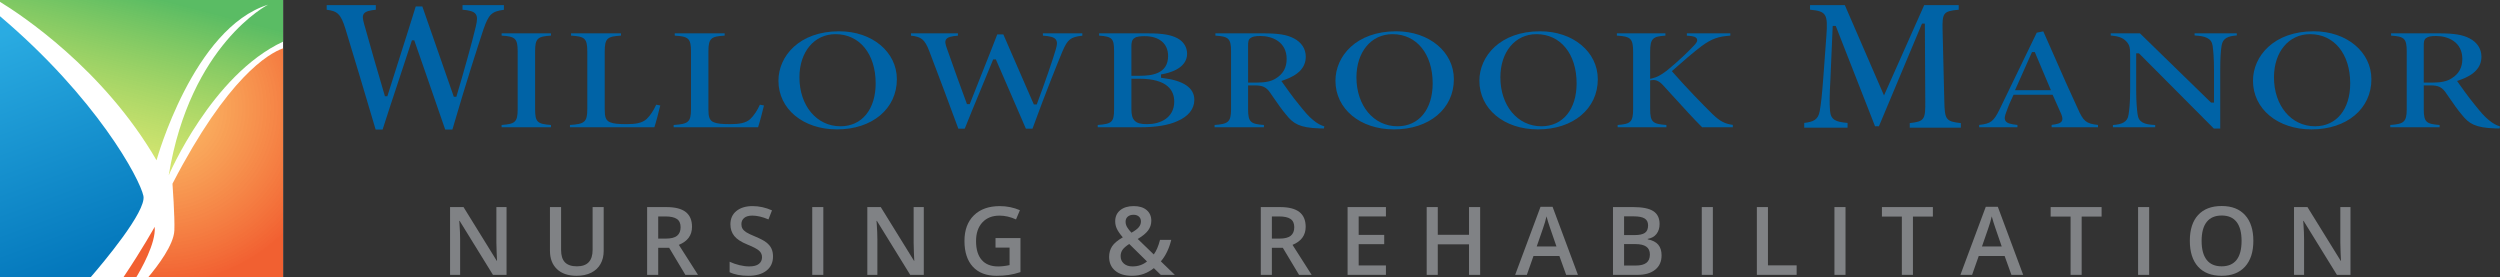
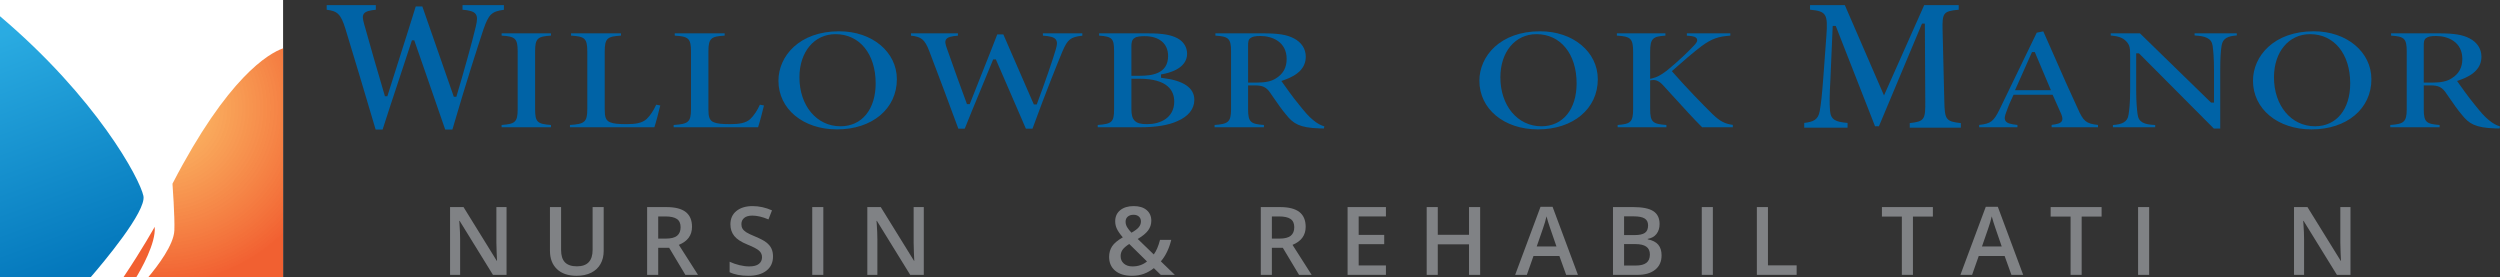
<svg xmlns="http://www.w3.org/2000/svg" version="1.1" id="OUTLINED-CMYK" x="0px" y="0px" viewBox="0 0 490.229 54.407" style="enable-background:new 0 0 490.229 54.407;" xml:space="preserve">
  <rect x="0" y="0" width="490.229" height="54.407" fill="#333333" stroke="none" />
  <style type="text/css">
	.st0{fill:#FFFFFF;}
	.st1{fill:#0063A6;}
	.st2{opacity:0.96;fill:#F15A29;}
	.st3{fill:url(#SVGID_1_);}
	.st4{fill:url(#SVGID_2_);}
	.st5{opacity:0.96;fill:url(#SVGID_3_);}
	.st6{fill:#808285;}
</style>
  <rect class="st0" width="55.51" height="54.407" />
  <g>
    <g>
      <path class="st1" d="M93.278,2.762C93.651,3.27,93.583,3.964,93.314,5.147    c-0.605,2.648-2.436,9.185-3.768,13.627l-0.057,0.189h-0.506l-0.062-0.179    c-0.996-2.891-1.997-5.744-2.993-8.586c-1.045-2.981-2.085-5.947-3.111-8.929    h-1.297c-1.062,3.44-2.181,6.954-3.264,10.354    c-0.752,2.36-1.504,4.72-2.243,7.074l-0.058,0.186h-0.472l-0.056-0.189    c-1.53-5.135-2.893-9.946-4.024-13.975c-0.248-0.911-0.386-1.542-0.065-2.008    c0.33-0.48,1.088-0.663,2.357-0.803V1.01h-9.638v0.9    c2.084,0.261,2.764,0.799,3.671,3.72c1.98,6.459,3.809,12.624,5.746,19.151    l0.183,0.618h1.37c0.99-3.117,2.014-6.198,3.098-9.456    c0.855-2.57,1.723-5.181,2.588-7.854l0.059-0.183h0.461l0.062,0.179    c0.758,2.189,1.53,4.408,2.303,6.629c1.248,3.587,2.5,7.183,3.7,10.685    h1.413c2.919-9.996,5.054-16.495,5.97-19.28l0.122-0.373    c1.023-2.93,1.575-3.493,4.01-3.832V1.01h-8.116v0.892    C92.026,2.023,92.878,2.216,93.278,2.762z" />
      <path class="st1" d="M101.513,10.095v11.303c0,2.568-0.526,2.914-3.149,3.108v0.446h9.675    v-0.446c-2.63-0.194-3.11-0.52-3.11-3.108V10.095    c0-2.602,0.519-2.948,3.11-3.113V6.54h-9.675v0.443    C100.987,7.15,101.513,7.494,101.513,10.095z" />
      <path class="st1" d="M119.722,24.008c-0.963-0.335-1.142-1.131-1.142-2.578V10.095    c0-2.605,0.532-2.949,3.188-3.113V6.54h-9.791v0.442    c2.655,0.167,3.187,0.511,3.187,3.113v11.303c0,2.578-0.567,2.918-3.401,3.11    v0.444h16.555c0.309-0.925,0.882-3.114,1.155-4.271l-0.8-0.151    c-0.528,1.164-1.156,2.106-1.87,2.802c-0.923,0.84-2.259,1.011-3.983,1.011    C121.235,24.344,120.308,24.243,119.722,24.008z" />
      <path class="st1" d="M140.056,24.008c-0.963-0.335-1.142-1.131-1.142-2.578V10.095    c0-2.605,0.532-2.949,3.188-3.113V6.54h-9.791v0.442    c2.655,0.167,3.187,0.511,3.187,3.113v11.303c0,2.578-0.567,2.918-3.401,3.11    v0.444h16.555c0.309-0.925,0.882-3.114,1.155-4.271l-0.8-0.151    c-0.528,1.164-1.156,2.106-1.87,2.802c-0.923,0.84-2.259,1.011-3.983,1.011    C141.569,24.344,140.643,24.243,140.056,24.008z" />
      <path class="st1" d="M164.577,6.136h-0.039c-7.807,0-11.892,4.878-11.892,9.696    c0,5.528,4.83,9.54,11.484,9.54c6.91,0,11.737-4.045,11.737-9.835    C175.867,10.177,171.013,6.136,164.577,6.136z M164.81,24.763    c-4.664,0-8.048-4.038-8.048-9.6c0-4.983,2.902-8.463,7.057-8.463h0.039    c4.698,0,7.854,3.876,7.854,9.646C171.712,21.459,169.003,24.763,164.81,24.763z" />
      <path class="st1" d="M207.056,7.777c0.343,0.486,0.194,1.146-0.019,1.896    c-0.542,1.898-2.184,6.652-3.662,10.598l-0.081,0.216h-0.566l-0.086-0.201    c-0.967-2.247-1.94-4.464-2.907-6.673c-1.005-2.294-2.006-4.577-2.992-6.871    h-1.185c-1.027,2.66-2.108,5.374-3.154,8.002    c-0.727,1.825-1.453,3.65-2.168,5.47l-0.083,0.211h-0.535l-0.081-0.216    c-1.185-3.185-2.355-6.432-3.909-10.86c-0.234-0.69-0.379-1.209-0.106-1.624    c0.299-0.456,0.998-0.614,2.322-0.735v-0.451h-9.208v0.454    c1.968,0.209,2.671,0.673,3.554,2.95c1.932,5.041,3.717,9.854,5.606,14.95    l0.126,0.34h1.253c0.954-2.401,1.941-4.776,2.984-7.286    c0.83-1.995,1.672-4.021,2.511-6.096l0.084-0.208h0.521l0.087,0.201    c0.742,1.716,1.498,3.455,2.256,5.196c1.196,2.75,2.396,5.507,3.547,8.193    h1.297c2.827-7.744,4.892-12.769,5.778-14.926l0.113-0.276    c1.005-2.305,1.549-2.766,3.882-3.034V6.54h-7.731v0.446    C205.873,7.09,206.694,7.263,207.056,7.777z" />
      <path class="st1" d="M227.962,15.292l-0.293-0.035v-0.669l0.277-0.047    c1.134-0.192,4.835-1.05,4.835-3.994c0-1.298-0.693-2.409-1.902-3.05    c-1.268-0.67-2.948-0.956-5.617-0.956h-9.735v0.444    c2.598,0.176,2.935,0.591,2.935,3.081v11.334c0,2.582-0.453,2.887-3.207,3.106    v0.448h8.413c3.032,0,5.531-0.419,7.225-1.212    c2.136-0.909,3.307-2.386,3.307-4.161    C234.199,17.232,232.101,15.789,227.962,15.292z M221.858,9.054    c0-0.606,0.072-1.269,0.608-1.592c0.364-0.321,1.387-0.373,1.96-0.373    c2.898,0,4.628,1.456,4.628,3.893c0,3.476-3.163,3.878-5.541,3.878h-1.654V9.054z     M224.989,24.344c-0.053,0.001-0.104,0.001-0.155,0.001    c-1.154,0-1.852-0.198-2.313-0.653c-0.465-0.458-0.663-1.144-0.663-2.294v-5.961    h1.537c5.672,0,6.863,2.43,6.863,4.469    C230.258,23.182,227.42,24.344,224.989,24.344z" />
      <path class="st1" d="M254.646,20.424c-1.165-1.405-2.638-3.495-3.122-4.182l-0.256-0.363    l0.421-0.144c2.935-1,4.361-2.509,4.361-4.614    c0-1.542-0.827-2.818-2.327-3.593c-1.346-0.713-3.018-0.989-5.97-0.989h-9.424    v0.444c2.518,0.166,3.071,0.525,3.071,3.05v11.366    c0,2.55-0.58,2.914-3.226,3.109v0.446h9.675v-0.446    c-2.59-0.193-3.11-0.538-3.11-3.108v-4.655h1.343    c1.451,0,2.18,0.329,2.892,1.302l0.633,0.916    c0.863,1.254,1.756,2.55,2.616,3.558c1.38,1.734,2.635,2.525,6.444,2.651    c0.002,0,0.005,0,0.007,0c0.216,0,0.447,0.008,0.667,0.017    c0.092,0.003,0.181,0.007,0.267,0.01l0.082-0.411    c-0.64-0.205-1.389-0.544-2.243-1.288    C256.641,22.856,255.959,22.064,254.646,20.424z M250.221,15.354    c-0.854,0.572-2.049,0.842-3.751,0.842h-1.732V8.913    c0-0.642,0.039-1.197,0.513-1.473c0.329-0.261,0.934-0.383,1.899-0.383    c2.377,0,5.152,1.178,5.152,4.5C252.303,13.246,251.622,14.488,250.221,15.354z" />
-       <path class="st1" d="M273.801,6.136h-0.039c-7.807,0-11.892,4.878-11.892,9.696    c0,5.528,4.83,9.54,11.484,9.54c6.91,0,11.737-4.045,11.737-9.835    C285.091,10.177,280.238,6.136,273.801,6.136z M274.034,24.763    c-4.664,0-8.048-4.038-8.048-9.6c0-4.983,2.902-8.463,7.057-8.463h0.039    c4.698,0,7.854,3.876,7.854,9.646C280.936,21.459,278.227,24.763,274.034,24.763z" />
      <path class="st1" d="M302.025,6.136h-0.039c-7.807,0-11.892,4.878-11.892,9.696    c0,5.528,4.83,9.54,11.484,9.54c6.91,0,11.737-4.045,11.737-9.835    C313.315,10.177,308.462,6.136,302.025,6.136z M302.259,24.763    c-4.664,0-8.048-4.038-8.048-9.6c0-4.983,2.902-8.463,7.057-8.463h0.039    c4.698,0,7.854,3.876,7.854,9.646C309.16,21.459,306.451,24.763,302.259,24.763z" />
      <path class="st1" d="M328.056,14.201l-0.217-0.249l0.247-0.219    c1.82-1.614,3.745-3.293,5.5-4.634c2.124-1.561,3.397-1.945,5.719-2.114    V6.54h-8.528V6.989l0.453,0.038c0.697,0.056,1.365,0.171,1.536,0.631    c0.152,0.409-0.149,0.828-0.647,1.333c-1.047,1.109-2.824,2.864-5.313,4.892    c-1.058,0.816-1.952,1.285-2.819,1.481l-0.406,0.092v-5.298    c0-2.633,0.539-3.007,2.993-3.174v-0.444h-9.519v0.442    c2.655,0.167,3.187,0.518,3.187,3.176v11.21c0,2.591-0.507,2.942-3.032,3.139    v0.447h9.558v-0.446c-2.655-0.192-3.187-0.54-3.187-3.14v-5.599l0.278-0.046    c0.809-0.133,1.472,0.152,2.222,0.956l1.698,1.863    c2.282,2.507,4.441,4.879,5.989,6.412h6.023v-0.464    c-1.457-0.209-2.431-0.611-3.961-2.09    C333.861,20.469,330.646,17.165,328.056,14.201z" />
      <path class="st1" d="M381.264,19.825l-0.34-13.909c-0.081-3.39,0.129-3.726,3.162-4.012    v-0.894h-6.768l-7.881,17.707l-7.677-17.707h-6.827V1.903    c3.222,0.299,3.52,0.865,3.202,5.186l-0.58,7.866    c-0.269,3.616-0.472,5.533-0.725,6.835c-0.294,1.675-1.22,2.111-3.037,2.311    v0.937h8.497v-0.932c-2.234-0.194-3.307-0.542-3.442-2.427    c-0.111-1.376-0.088-3.132,0.08-6.058l0.451-10.538h0.595l7.706,19.675h0.764    l8.446-20.135h0.56l0.081,15.195c0.04,3.631-0.162,3.995-3.042,4.322v0.898    h10.018v-0.897C381.563,23.815,381.345,23.453,381.264,19.825z" />
      <path class="st1" d="M407.444,21.314c-1.542-3.296-3.112-6.866-4.631-10.319    c-0.723-1.644-1.438-3.27-2.14-4.845l-1.288,0.259l-7.255,14.979    c-1.21,2.498-1.806,2.857-4.029,3.108v0.457h7.498V24.498    c-1.308-0.137-2.04-0.315-2.34-0.8c-0.289-0.466-0.096-1.068,0.166-1.75    c0.438-1.27,0.942-2.368,1.332-3.181l0.09-0.189h7.652l0.089,0.193    c0.339,0.735,0.665,1.479,0.963,2.156c0.231,0.527,0.444,1.013,0.631,1.421    c0.241,0.599,0.342,1.035,0.122,1.404c-0.257,0.431-0.858,0.596-1.996,0.739    v0.461h9.091v-0.454C409.081,24.257,408.524,23.77,407.444,21.314z M395.123,17.689    l0.214-0.47c0.547-1.203,1.088-2.429,1.633-3.663    c0.462-1.046,0.926-2.097,1.398-3.146l0.088-0.196h0.552l3.157,7.475H395.123z" />
      <path class="st1" d="M433.872,8.921c0.137,1.025,0.276,2.395,0.276,4.874v6.319h-0.584    l-0.097-0.094L419.628,6.54h-5.732v0.42c1.381,0.13,2.291,0.37,3.015,1.115    c0.765,0.811,0.794,1.304,0.794,3.264v6.267c0,2.673-0.18,4.062-0.316,4.874    c-0.186,1.491-1.351,1.917-3.066,2.032v0.442h8.295v-0.438    c-2.14-0.108-3.266-0.503-3.457-2.114c-0.127-0.948-0.274-2.356-0.274-4.796    v-7.144h0.549l14.674,14.741h1.259V13.795c0-2.253,0.088-3.812,0.277-4.907    c0.237-1.422,1.308-1.823,2.969-1.937V6.54h-8.275v0.411    C432.442,7.082,433.63,7.469,433.872,8.921z" />
      <path class="st1" d="M453.722,6.136h-0.039c-7.807,0-11.892,4.878-11.892,9.696    c0,5.528,4.83,9.54,11.484,9.54c6.91,0,11.737-4.045,11.737-9.835    C465.012,10.177,460.158,6.136,453.722,6.136z M453.955,24.763    c-4.664,0-8.048-4.038-8.048-9.6c0-4.983,2.902-8.463,7.057-8.463h0.039    c4.698,0,7.854,3.876,7.854,9.646C460.857,21.459,458.148,24.763,453.955,24.763z" />
      <path class="st1" d="M485.185,20.424c-1.165-1.405-2.638-3.495-3.122-4.182l-0.256-0.363    l0.421-0.144c2.935-1,4.361-2.509,4.361-4.614    c0-1.542-0.827-2.818-2.327-3.593c-1.346-0.713-3.018-0.989-5.97-0.989h-9.424    v0.444c2.518,0.166,3.071,0.525,3.071,3.05v11.366    c0,2.55-0.58,2.914-3.226,3.109v0.446h9.675v-0.446    c-2.59-0.193-3.11-0.538-3.11-3.108v-4.655h1.343    c1.451,0,2.18,0.329,2.892,1.302l0.633,0.916    c0.863,1.254,1.756,2.55,2.616,3.558c1.38,1.734,2.635,2.525,6.444,2.651    c0.002,0,0.005,0,0.007,0c0.216,0,0.447,0.008,0.667,0.017    c0.092,0.003,0.181,0.007,0.267,0.01l0.082-0.411    c-0.64-0.205-1.389-0.544-2.243-1.288    C487.18,22.856,486.499,22.064,485.185,20.424z M480.76,15.354    c-0.854,0.572-2.049,0.842-3.751,0.842h-1.732V8.913    c0-0.642,0.039-1.197,0.513-1.473c0.329-0.261,0.934-0.383,1.899-0.383    c2.377,0,5.152,1.178,5.152,4.5C482.842,13.246,482.161,14.488,480.76,15.354z" />
    </g>
    <path class="st2" d="M30.328,44.481c0,0-2.388,4.337-6.156,9.926h2.523   C27.56,52.983,30.645,47.647,30.328,44.481z" />
    <linearGradient id="SVGID_1_" gradientUnits="userSpaceOnUse" x1="29.425" y1="-2.323" x2="19.04" y2="37.49">
      <stop offset="0.038" style="stop-color:#57BB61;stop-opacity:0.985" />
      <stop offset="1" style="stop-color:#DBE120;stop-opacity:0.6" />
    </linearGradient>
-     <path class="st3" d="M0,0.361C4.008,2.808,20.282,13.488,30.696,31.431   c0,0,7.168-25.917,21.873-30.512c0,0-15.256,7.72-19.483,33.453   c0,0,8.42-19.688,22.424-26.208V0H0" />
    <linearGradient id="SVGID_2_" gradientUnits="userSpaceOnUse" x1="16.114" y1="51.858" x2="-9.275" y2="-16.615">
      <stop offset="0" style="stop-color:#0076BB;stop-opacity:0.985" />
      <stop offset="0.658" style="stop-color:#27AAE1;stop-opacity:0.985" />
    </linearGradient>
    <path class="st4" d="M0,54.407h17.736c2.439-2.818,11.017-12.992,10.386-15.991   C27.41,35.031,18.928,19.216,0,3.185" />
    <radialGradient id="SVGID_3_" cx="31.498" cy="21.169" r="34.423" gradientUnits="userSpaceOnUse">
      <stop offset="0" style="stop-color:#FBB040;stop-opacity:0.8" />
      <stop offset="1" style="stop-color:#F15A29" />
    </radialGradient>
    <path class="st5" d="M55.51,9.474c-2.817,1.006-10.849,5.606-21.689,26.553   c0,0,0.485,6.613,0.368,9.19c-0.127,2.8-3.25,6.92-5.159,9.19H55.51V9.474z   " />
    <g>
      <path class="st6" d="M99.329,53.897h-2.664l-6.536-10.591h-0.073l0.045,0.591    c0.085,1.127,0.127,2.157,0.127,3.091v6.909h-1.973V40.606h2.637l6.518,10.536    h0.055c-0.012-0.139-0.037-0.646-0.073-1.522    c-0.037-0.876-0.055-1.56-0.055-2.05v-6.964h1.991V53.897z" />
      <path class="st6" d="M118.377,40.606v8.6c0,0.982-0.21,1.842-0.632,2.578    s-1.03,1.303-1.827,1.699c-0.797,0.397-1.75,0.596-2.859,0.596    c-1.648,0-2.93-0.437-3.845-1.309c-0.916-0.873-1.373-2.073-1.373-3.601v-8.563    h2.182v8.409c0,1.097,0.254,1.906,0.764,2.428    c0.509,0.521,1.291,0.781,2.345,0.781c2.048,0,3.073-1.075,3.073-3.228v-8.391    H118.377z" />
      <path class="st6" d="M129.07,48.587v5.31h-2.173V40.606h3.755    c1.715,0,2.985,0.321,3.809,0.964s1.236,1.612,1.236,2.909    c0,1.654-0.861,2.833-2.582,3.536l3.755,5.882h-2.473l-3.182-5.31H129.07z     M129.07,46.787h1.509c1.012,0,1.746-0.188,2.2-0.563    c0.455-0.376,0.682-0.934,0.682-1.673c0-0.751-0.246-1.291-0.736-1.618    c-0.491-0.327-1.23-0.491-2.218-0.491h-1.437V46.787z" />
      <path class="st6" d="M151.581,50.287c0,1.182-0.427,2.109-1.282,2.782    c-0.854,0.673-2.033,1.009-3.536,1.009c-1.503,0-2.733-0.233-3.691-0.7V51.323    c0.606,0.285,1.25,0.51,1.932,0.673c0.682,0.164,1.317,0.246,1.905,0.246    c0.86,0,1.496-0.164,1.904-0.491c0.409-0.327,0.614-0.767,0.614-1.318    c0-0.497-0.188-0.918-0.563-1.264c-0.376-0.346-1.152-0.754-2.328-1.228    c-1.212-0.49-2.066-1.051-2.563-1.682c-0.497-0.63-0.746-1.388-0.746-2.272    c0-1.109,0.394-1.981,1.182-2.618c0.788-0.637,1.845-0.955,3.173-0.955    c1.272,0,2.539,0.279,3.8,0.837l-0.691,1.772    c-1.182-0.497-2.236-0.745-3.164-0.745c-0.703,0-1.236,0.153-1.6,0.459    s-0.545,0.711-0.545,1.214c0,0.345,0.073,0.641,0.218,0.886    c0.146,0.246,0.385,0.478,0.718,0.696c0.333,0.218,0.933,0.506,1.8,0.863    c0.976,0.406,1.691,0.785,2.146,1.137s0.788,0.748,1,1.19    C151.474,49.166,151.581,49.688,151.581,50.287z" />
      <path class="st6" d="M159.273,53.897V40.606h2.173v13.291H159.273z" />
      <path class="st6" d="M181.148,53.897h-2.664l-6.536-10.591h-0.073l0.045,0.591    c0.085,1.127,0.127,2.157,0.127,3.091v6.909h-1.973V40.606h2.637l6.518,10.536    h0.055c-0.012-0.139-0.037-0.646-0.073-1.522    c-0.037-0.876-0.055-1.56-0.055-2.05v-6.964h1.991V53.897z" />
-       <path class="st6" d="M195.214,46.688h4.891v6.673c-0.8,0.261-1.568,0.445-2.305,0.555    c-0.736,0.108-1.532,0.163-2.386,0.163c-2.012,0-3.564-0.596-4.655-1.786    c-1.091-1.191-1.636-2.871-1.636-5.041c0-2.14,0.615-3.813,1.845-5.022    s2.924-1.814,5.082-1.814c1.388,0,2.703,0.268,3.945,0.801l-0.764,1.809    c-1.079-0.497-2.157-0.745-3.236-0.745c-1.418,0-2.54,0.445-3.363,1.336    c-0.825,0.892-1.237,2.109-1.237,3.655c0,1.624,0.372,2.858,1.114,3.704    s1.811,1.269,3.205,1.269c0.703,0,1.455-0.088,2.255-0.264v-3.428h-2.755V46.688z    " />
      <path class="st6" d="M217.49,50.378c0-0.794,0.194-1.486,0.582-2.077    c0.388-0.591,1.088-1.177,2.1-1.759c-0.576-0.673-0.968-1.241-1.177-1.705    c-0.209-0.463-0.314-0.943-0.314-1.44c0-0.921,0.329-1.648,0.986-2.182    c0.658-0.533,1.541-0.801,2.65-0.801c1.073,0,1.915,0.26,2.527,0.777    c0.612,0.519,0.918,1.217,0.918,2.096c0,0.691-0.205,1.318-0.614,1.882    c-0.409,0.563-1.092,1.128-2.05,1.691l3.146,3.036    c0.491-0.648,0.9-1.6,1.227-2.854h2.2    c-0.424,1.722-1.103,3.124-2.036,4.209l2.736,2.646h-2.755l-1.354-1.318    c-0.618,0.497-1.277,0.871-1.977,1.123c-0.7,0.251-1.475,0.377-2.323,0.377    c-1.394,0-2.488-0.33-3.282-0.991C217.887,52.427,217.49,51.524,217.49,50.378z     M222.072,52.242c1.109,0,2.058-0.324,2.846-0.973l-3.482-3.428    c-0.643,0.412-1.085,0.799-1.328,1.159c-0.242,0.36-0.363,0.771-0.363,1.231    c0,0.595,0.21,1.078,0.632,1.45C220.798,52.056,221.363,52.242,222.072,52.242z     M220.717,43.469c0,0.382,0.102,0.743,0.305,1.082    c0.203,0.34,0.486,0.7,0.85,1.082c0.685-0.388,1.165-0.75,1.441-1.087    c0.276-0.336,0.414-0.713,0.414-1.132c0-0.394-0.132-0.709-0.396-0.945    s-0.614-0.354-1.05-0.354c-0.479,0-0.859,0.123-1.141,0.368    C220.858,42.729,220.717,43.057,220.717,43.469z" />
      <path class="st6" d="M249.404,48.587v5.31h-2.173V40.606h3.755    c1.715,0,2.985,0.321,3.809,0.964s1.236,1.612,1.236,2.909    c0,1.654-0.861,2.833-2.582,3.536l3.755,5.882h-2.473l-3.182-5.31H249.404z     M249.404,46.787h1.509c1.012,0,1.746-0.188,2.2-0.563    c0.455-0.376,0.682-0.934,0.682-1.673c0-0.751-0.246-1.291-0.736-1.618    c-0.491-0.327-1.23-0.491-2.218-0.491h-1.437V46.787z" />
      <path class="st6" d="M271.769,53.897h-7.519V40.606h7.519v1.836h-5.346v3.618h5.009    v1.818h-5.009v4.173h5.346V53.897z" />
      <path class="st6" d="M290.244,53.897h-2.182v-5.991h-6.127v5.991h-2.173V40.606h2.173    v5.437h6.127v-5.437h2.182V53.897z" />
      <path class="st6" d="M307.11,53.897l-1.327-3.691h-5.082l-1.3,3.691h-2.291    l4.973-13.346h2.364l4.973,13.346H307.11z M305.21,48.333l-1.246-3.618    c-0.091-0.242-0.217-0.624-0.377-1.146c-0.161-0.521-0.271-0.903-0.332-1.146    c-0.164,0.745-0.403,1.561-0.718,2.445l-1.2,3.464H305.21z" />
      <path class="st6" d="M316.293,40.606h3.946c1.83,0,3.153,0.267,3.968,0.8    c0.815,0.533,1.223,1.376,1.223,2.527c0,0.776-0.2,1.422-0.6,1.937    c-0.4,0.516-0.976,0.84-1.727,0.973v0.091    c0.933,0.176,1.62,0.522,2.059,1.041c0.439,0.519,0.659,1.22,0.659,2.104    c0,1.194-0.417,2.129-1.25,2.805c-0.833,0.676-1.992,1.014-3.477,1.014h-4.8    V40.606z M318.466,46.097h2.091c0.909,0,1.573-0.145,1.991-0.432    c0.418-0.288,0.627-0.777,0.627-1.469c0-0.624-0.226-1.075-0.677-1.354    c-0.451-0.278-1.168-0.418-2.15-0.418h-1.882V46.097z M318.466,47.86v4.209    h2.309c0.909,0,1.596-0.174,2.059-0.522c0.464-0.349,0.696-0.898,0.696-1.65    c0-0.691-0.236-1.203-0.709-1.536c-0.473-0.334-1.191-0.5-2.154-0.5H318.466z" />
      <path class="st6" d="M333.704,53.897V40.606h2.173v13.291H333.704z" />
      <path class="st6" d="M344.506,53.897V40.606h2.173v11.428h5.627v1.863H344.506z" />
-       <path class="st6" d="M359.717,53.897V40.606h2.173v13.291H359.717z" />
      <path class="st6" d="M375.111,53.897h-2.173V42.469h-3.909v-1.863h9.991v1.863h-3.909    V53.897z" />
      <path class="st6" d="M394.421,53.897l-1.327-3.691h-5.082l-1.3,3.691h-2.291    l4.973-13.346h2.364l4.973,13.346H394.421z M392.521,48.333l-1.246-3.618    c-0.091-0.242-0.217-0.624-0.377-1.146c-0.161-0.521-0.271-0.903-0.332-1.146    c-0.164,0.745-0.403,1.561-0.718,2.445l-1.2,3.464H392.521z" />
      <path class="st6" d="M408.196,53.897h-2.173V42.469h-3.909v-1.863h9.991v1.863h-3.909    V53.897z" />
      <path class="st6" d="M419.261,53.897V40.606h2.173v13.291H419.261z" />
-       <path class="st6" d="M441.863,47.233c0,2.164-0.541,3.846-1.623,5.046    c-1.082,1.2-2.614,1.8-4.596,1.8c-2.006,0-3.547-0.596-4.623-1.786    c-1.076-1.191-1.614-2.884-1.614-5.077c0-2.194,0.541-3.879,1.623-5.055    c1.082-1.176,2.626-1.764,4.632-1.764c1.976,0,3.503,0.597,4.582,1.791    C441.324,43.381,441.863,45.064,441.863,47.233z M431.718,47.233    c0,1.637,0.33,2.878,0.991,3.723c0.661,0.846,1.64,1.269,2.937,1.269    c1.291,0,2.265-0.418,2.923-1.255c0.657-0.836,0.986-2.081,0.986-3.736    c0-1.63-0.326-2.866-0.978-3.709c-0.651-0.842-1.623-1.264-2.914-1.264    c-1.303,0-2.286,0.422-2.95,1.264C432.05,44.366,431.718,45.603,431.718,47.233z" />
      <path class="st6" d="M460.911,53.897h-2.664l-6.536-10.591h-0.073l0.045,0.591    c0.085,1.127,0.127,2.157,0.127,3.091v6.909h-1.973V40.606h2.637l6.518,10.536    h0.055c-0.012-0.139-0.037-0.646-0.073-1.522    c-0.037-0.876-0.055-1.56-0.055-2.05v-6.964h1.991V53.897z" />
    </g>
  </g>
</svg>